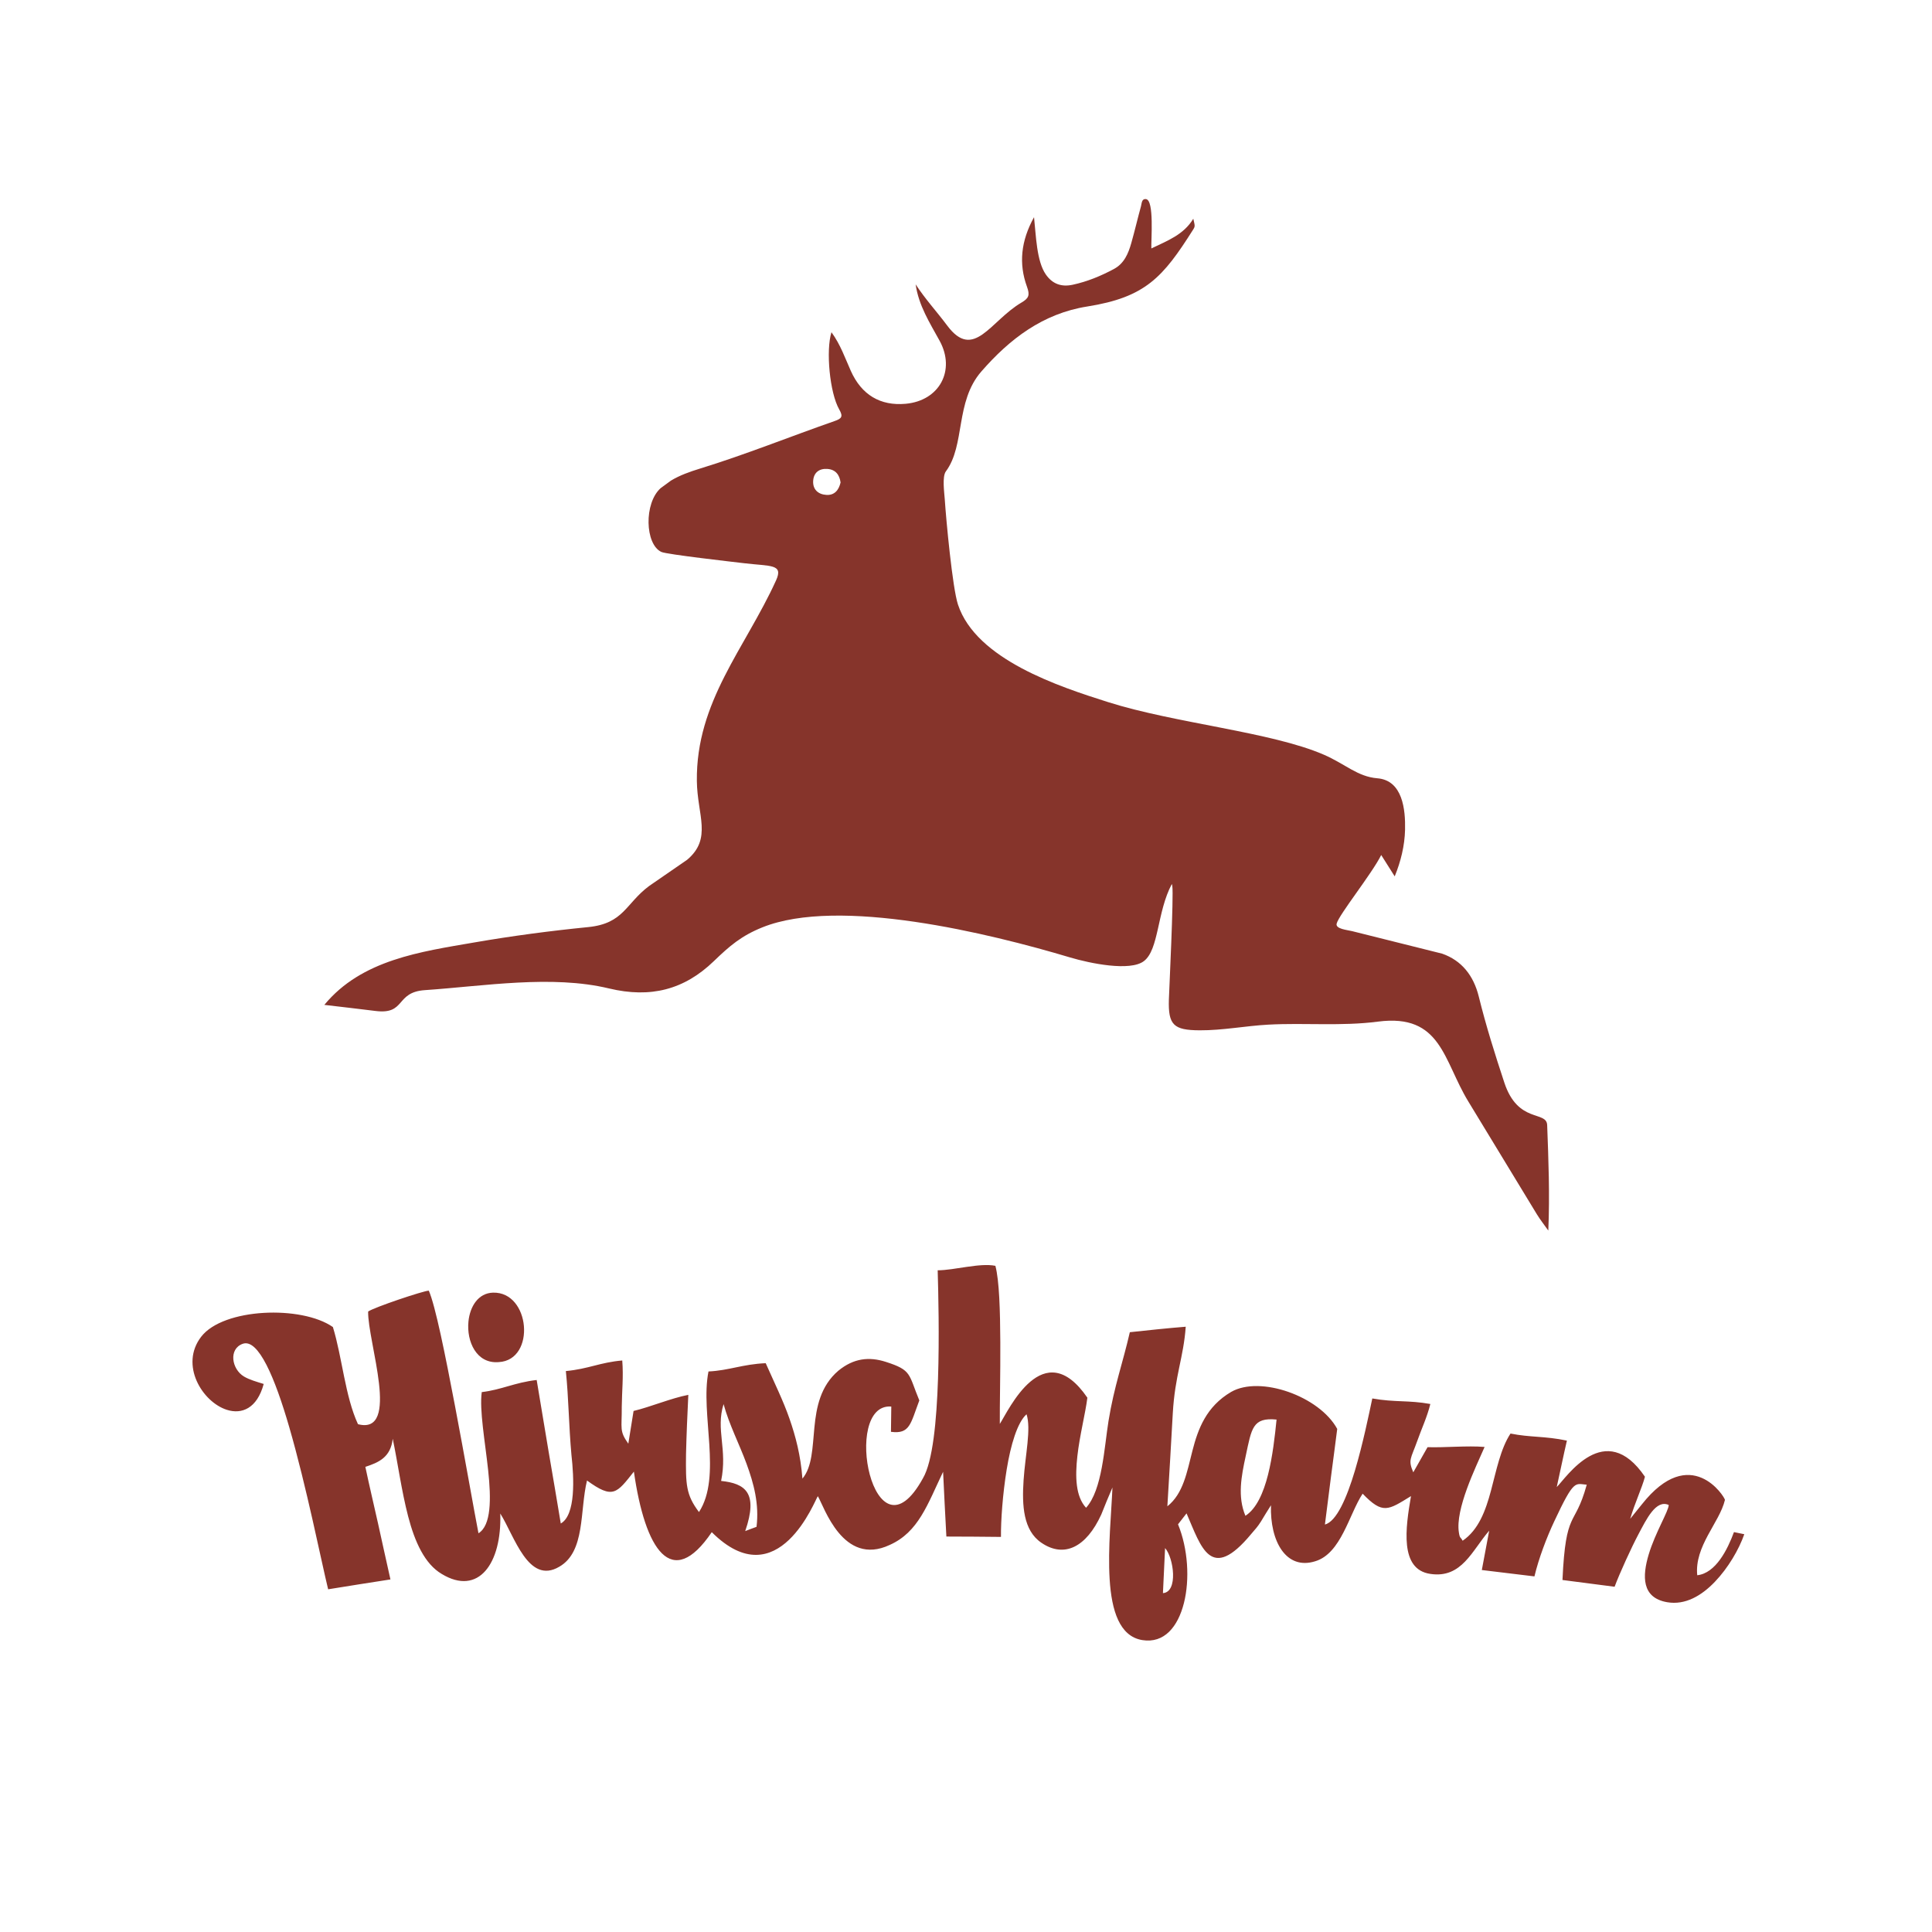
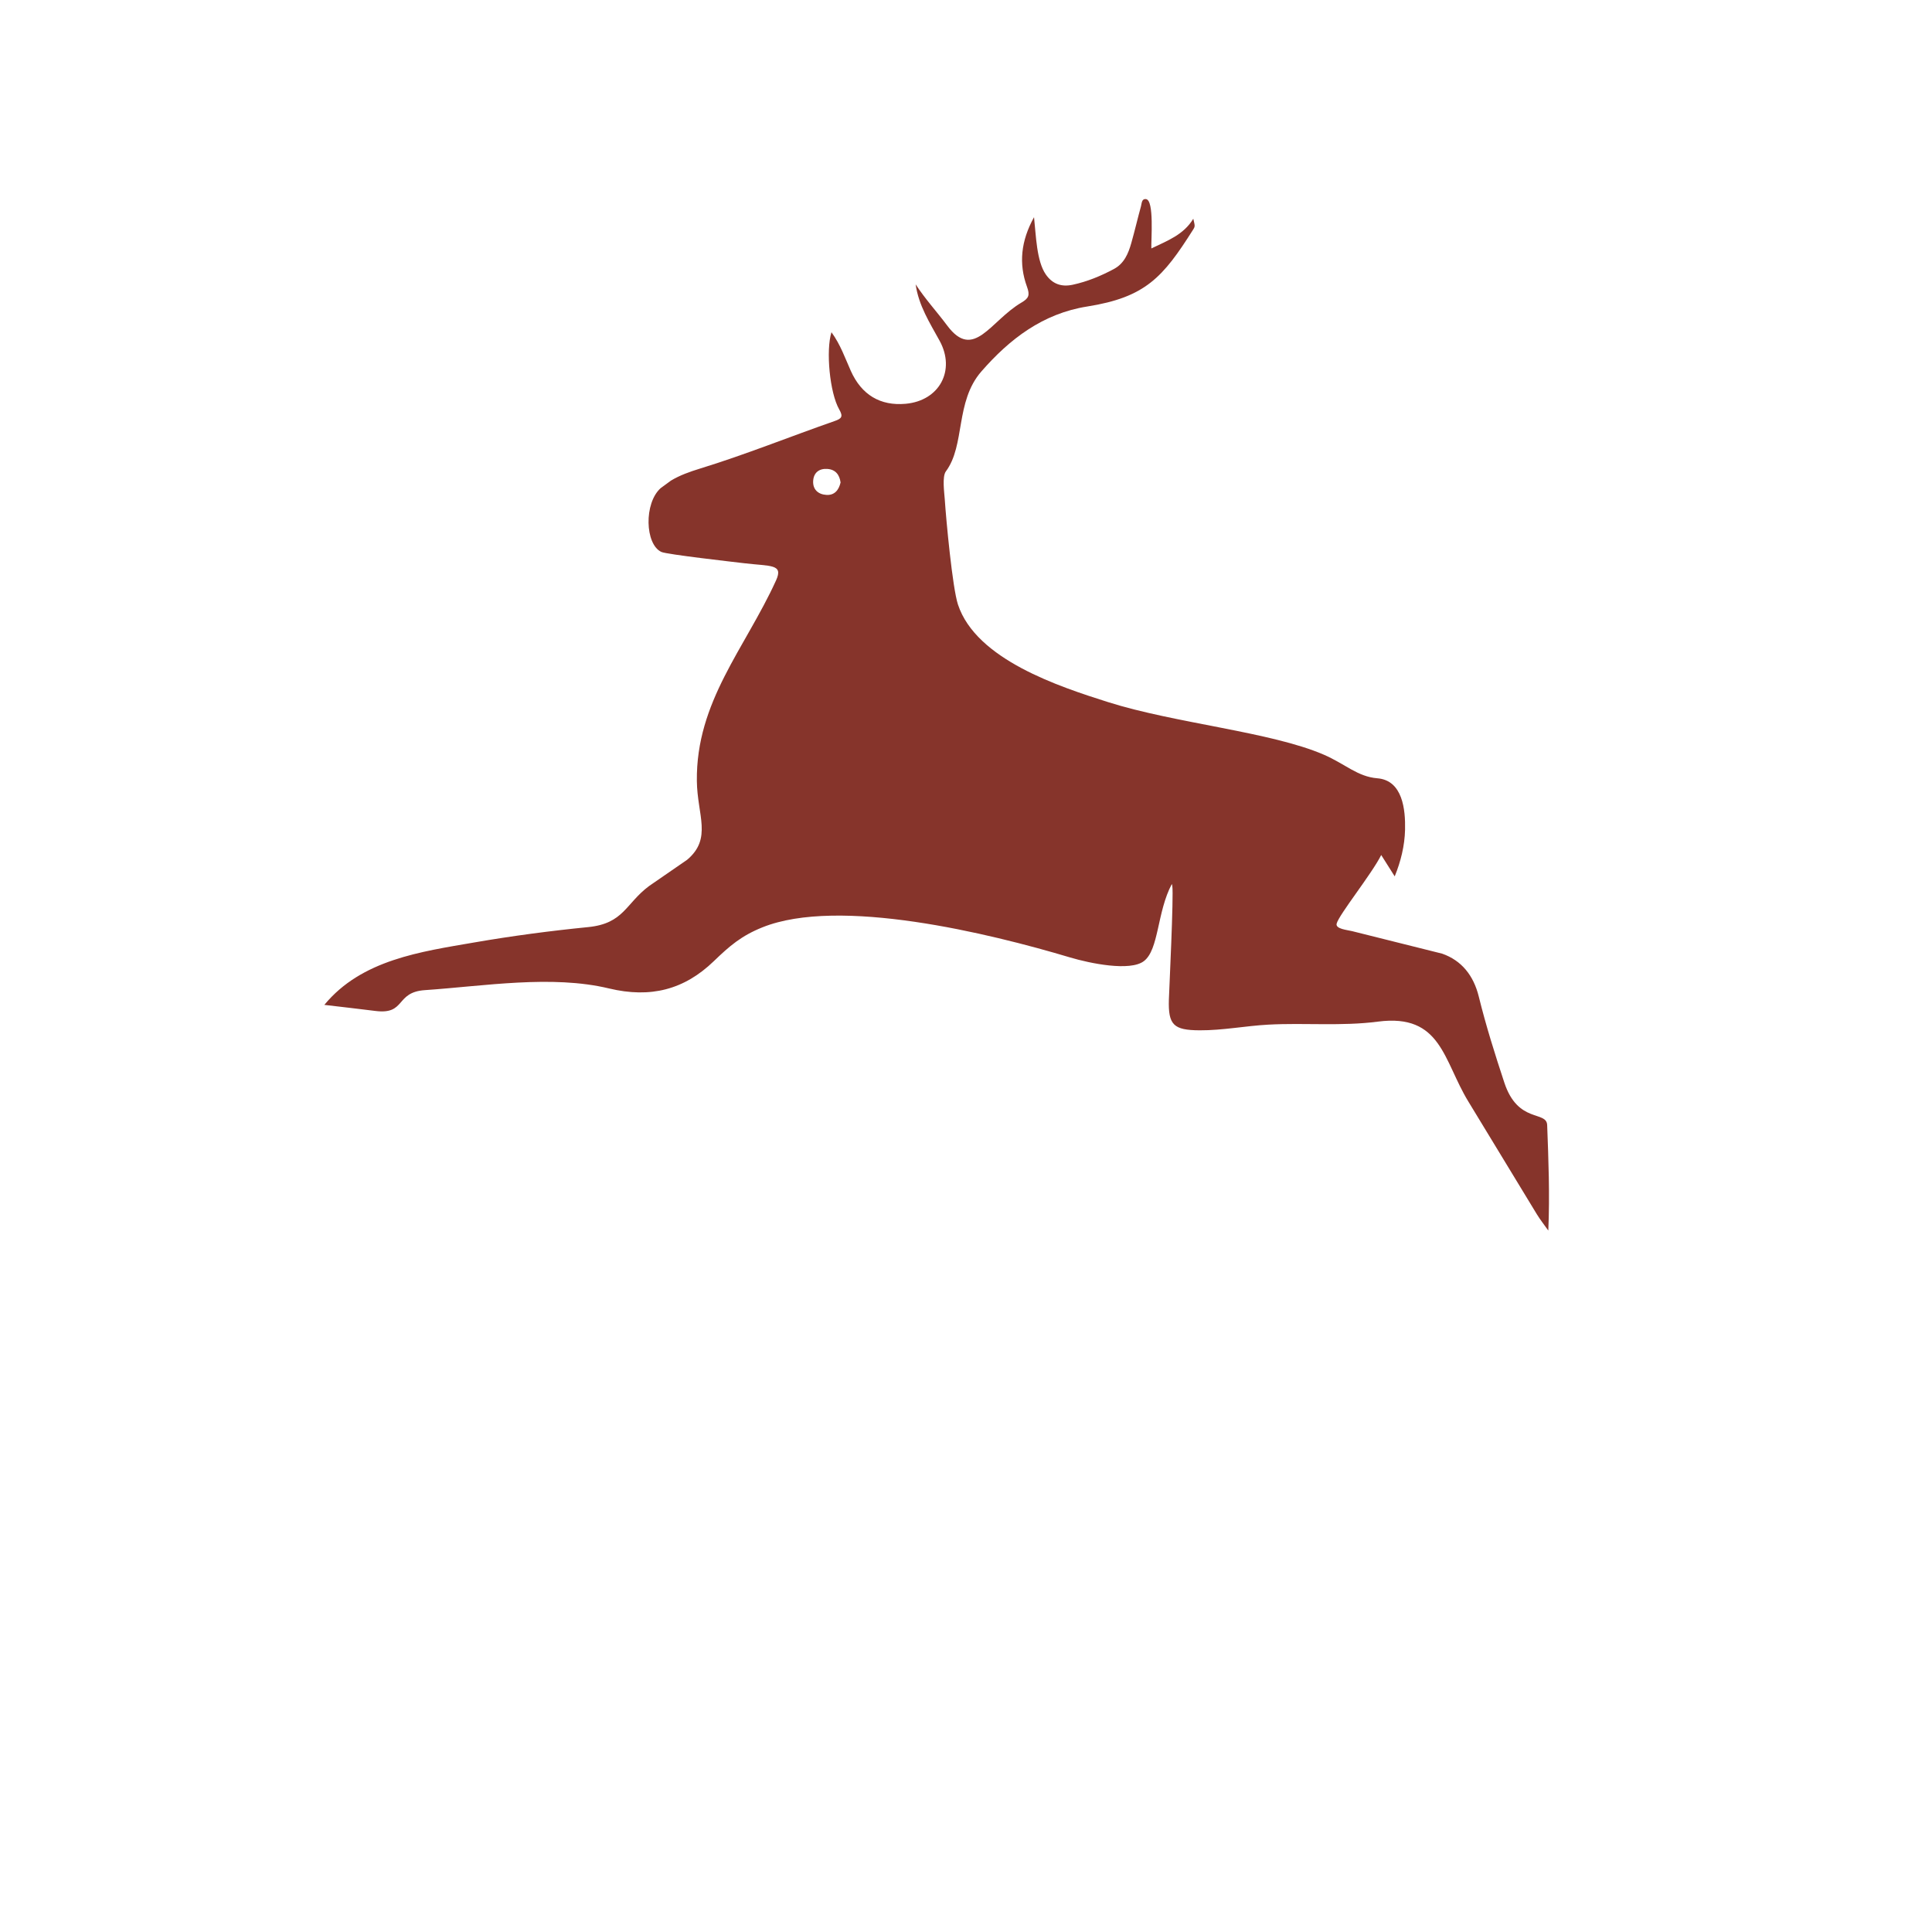
<svg xmlns="http://www.w3.org/2000/svg" xml:space="preserve" width="88.194mm" height="88.194mm" version="1.1" style="shape-rendering:geometricPrecision; text-rendering:geometricPrecision; image-rendering:optimizeQuality; fill-rule:evenodd; clip-rule:evenodd" viewBox="0 0 88194.4 88194.4">
  <defs>
    <style type="text/css">
   
    .fil0 {fill:#86342B}
   
  </style>
  </defs>
  <g id="Слой_x0020_1">
    <g id="_2641869701936">
      <path class="fil0" d="M30627.8 21939.4c411.3,-247.7 867.8,-407.8 1327.4,-549.2 2079.2,-639 4094.8,-1454.5 6146,-2170.6 320.8,-111.9 396.9,-200.2 207,-532 -432.5,-756 -614.1,-2692 -352.6,-3522.3 413.7,568.9 621.9,1181.3 883.1,1764.6 489.7,1093.9 1345.8,1607.6 2505.7,1502.3 1544.9,-140.2 2287.3,-1531.9 1546.8,-2878.7 -448.7,-816.3 -956.6,-1609.6 -1092.8,-2573 431.9,666.3 968.2,1247.1 1439.6,1879.3 1215.2,1628.9 1966.4,-212.9 3390.7,-1047.7 336.3,-197.2 393,-336.4 251.4,-725.3 -382.3,-1049.9 -277,-2090.2 322.4,-3172.5 91.4,837.6 114.5,2002.8 538.3,2614.5 301.6,435.3 712.6,580.3 1226.8,469.5 665.4,-143.4 1287.3,-400.4 1883.3,-720.1 467.2,-250.4 656.2,-705.7 791.1,-1181 158.4,-558.4 289.2,-1124.2 443.2,-1683.7 35.9,-130.7 27.8,-349.7 229.5,-324.5 381.3,47.5 227,1880.7 243.6,2252.3 740.1,-357.5 1471.2,-623.7 1914.8,-1356.2 77.1,334.8 89.3,342.6 -11.5,502.1 -1374.7,2173.2 -2170.2,3082 -4833,3504.6 -2023.7,321.1 -3536.6,1480.7 -4831.2,2966.4 -1204.7,1382.9 -726.8,3361.4 -1618.3,4559.1 -178.2,239.5 -71.5,967.1 -51,1278.9 60.9,931.7 351,4039 601.7,4798.8 830.4,2516.9 4628.8,3750.3 6854.7,4456 3052.4,967.7 7444.5,1358.6 9845.9,2399.3 978.8,424.1 1539.2,1004.9 2443.6,1077.5 1159.9,93.1 1287.6,1436.7 1265.8,2350.2 -17.5,731.7 -195.9,1451.8 -472.5,2127.6l-615.9 -974.9c-433.2,866.5 -1929.6,2722.5 -2034.2,3131.8 -62.4,244.6 485,288.3 703.9,342.7l4111.2 1028.3c886.6,310.8 1434.2,991.5 1673.3,1960.5 327.6,1328.1 737.2,2630.1 1166.5,3927.9 621.4,1879.4 1929.3,1266.5 1954.9,1936.1 60.1,1586.9 122.8,3173.5 52.3,4816.4 -175.9,-249 -367,-488.9 -525.4,-748.6 -1045.4,-1712.7 -2080.4,-3431.7 -3126.3,-5144.1 -1143.3,-1872.1 -1227.4,-4022.8 -4125.6,-3645.7 -1664.6,216.6 -3335.9,47.6 -5001.7,137.7 -1048.2,56.7 -2083.3,264.7 -3137.6,259 -1187.1,-6.5 -1440.2,-239.2 -1404,-1409.4 10,-326.6 225.1,-4782.9 156,-5174.6 -5.6,-32.2 -12.4,-64.6 -20.2,-97.2 -683.7,1279.9 -585.1,3000.6 -1279.7,3524.7 -629.2,474.8 -2446.7,105.1 -3371.9,-171.4 -3684.6,-1101.5 -10551.6,-2777.8 -14043.9,-1371 -957,385.5 -1493.6,847.2 -2213.7,1542.4 -1350.7,1303.8 -2888.3,1700.1 -4785.5,1245.2 -2617.6,-627.6 -5692.4,-108.3 -8405,77.4 -1366.6,93.6 -851.8,1128.4 -2258.8,950.2 -760.8,-96.4 -1522.9,-181.7 -2330.4,-277.1 1702.2,-2063.7 4400.6,-2427.3 6860.7,-2852.6 1717.5,-296.8 3445.7,-525.1 5180.1,-697.8 1636.1,-162.7 1706.8,-1071.1 2780.3,-1872.8l1739.1 -1199.6c1158,-973.7 463,-2039.1 445.2,-3599.1 -41.3,-3625 2203.7,-6054.2 3614.9,-9154.4 345,-757.9 -237.9,-638.9 -1462.7,-785.9 -448,-53.7 -3524.9,-399.9 -3772,-514.2 -747.9,-345.5 -802.4,-2226.7 -31.7,-2913.4l468.3 -342.7zm7744 85.3c-80.7,347 -276.1,589.7 -645.9,567.6 -379.8,-22.8 -634.4,-252 -604.8,-652.3 27.5,-369.4 279.2,-560.6 649.6,-533.6 368.1,26.9 551.7,261.5 601.1,618.3z" />
-       <path class="fil0" d="M53087.5 72725.3c30,-685.7 67.4,-1371.4 97.3,-2057.1 396.6,445.6 606.2,2008.5 -97.3,2057.1zm3764.5 -3530.4c-366.8,-877.6 -187.1,-1801.5 14.9,-2734.5 269.4,-1253.9 306.9,-1765.6 1407,-1658.5 -74.8,748.5 -180,1688.1 -389.2,2516.4 -209.9,831.5 -531.4,1556 -1032.7,1876.6zm-23821.5 -5098.5c254.6,935.1 713.2,1810.4 1047.8,2721.8 331.5,902.9 583.8,1843.3 456.6,2880.5 -172.2,64.7 -351.8,127.4 -516.4,194.1 606.1,-1754.7 0,-2173.7 -1100.2,-2289.3 299.3,-1460.6 -254.5,-2331.3 112.2,-3507.1zm-20992.4 -919.6c-341.7,-105.5 -655.5,-194.4 -898,-338.1 -566.8,-335.9 -715.4,-1261.4 -59.4,-1495.4 710.1,-253.3 1469.2,1545.9 2124.9,3810.5 789.5,2726.5 1459.3,6109.8 1773.7,7396.4 942.9,-155 1893.4,-301.5 2843.9,-450.2 -194.5,-856.4 -378.9,-1715.1 -568.8,-2567.3 -191.8,-860.7 -396.6,-1715.1 -576.3,-2571.7 606.6,-198.6 1156.6,-433.6 1249.9,-1282.6 224.4,1064.4 400,2377.9 703.4,3542.8 302.6,1161.3 756,2171.7 1534.3,2629.1 1668.9,1014.1 2746.5,-465.9 2671.8,-2758.9 651.1,1032.7 1279.7,3264.1 2694.2,2428.1 1197.4,-686.9 927.9,-2556.1 1264.7,-3935.5 1190,866.2 1354.6,584.6 2140.5,-406 508.8,3560.7 1721.3,5472.5 3554.8,2764.1 3038.4,3031.2 4737.4,-1537.7 4842.1,-1642.3 284.4,468.6 1145.1,3223.2 3277.9,2226.7 1317.3,-585.5 1728.9,-1854.2 2439.9,-3340 44.9,985.4 97.3,1972.7 149.7,2955.7 823.1,1.4 1653.9,7 2492,16.6 -7.4,-740.9 78.2,-1957.3 262,-3081.6 182.8,-1119 486.5,-2146.2 905.7,-2517.2 216.9,662.9 -56.3,1845.7 -134.9,3004.7 -78.6,1162.9 -15,2296.4 808.4,2858.3 1047.7,717.8 2058,201.1 2739,-1288.4 164.8,-410.4 329.3,-823 508.9,-1231.5 -44.8,1117.6 -217,2775.8 -127.2,4198.8 89.7,1418.2 449.1,2597.2 1489.3,2767.3 1002.9,162 1627.3,-610.2 1901,-1691.3 272.5,-1076.6 187,-2481.4 -269.5,-3594.1 127.3,-167.2 254.5,-332.2 389.2,-499.4 673.5,1549.9 1100.2,3169.9 2948.6,944.6 187.2,-221.7 291.9,-324.1 449.2,-575.5 149.6,-246.9 299.3,-496.1 456.4,-738.9 -52.3,1641.9 688.6,2973.9 2020.7,2555.7 1182.4,-356 1541.7,-2139.5 2162.8,-3084.7 920.6,955.9 1160.1,754.9 2207.7,110.8 -246.9,1442.7 -531.2,3347.6 883.2,3551.2 1437,216.2 1900.9,-1068.5 2686.7,-1972.9 -112.2,600.8 -224.5,1201.7 -336.7,1796 800.8,98.4 1609.1,192.3 2402.4,290.8 194.5,-823.3 561.2,-1784.2 905.5,-2515.1 913,-1950.3 950.5,-1710.2 1481.9,-1670.4 -284.5,1032.9 -531.5,1292 -711,1709 -179.6,417 -321.9,990.4 -396.7,2641 793.3,102.8 1579.1,203.5 2379.8,308.3 232.1,-626.2 778.5,-1813.1 1085.3,-2390.8 366.7,-688.2 800.7,-1605.1 1384.5,-1342.6 0,272.8 -614,1260.9 -913,2257.5 -299.7,998.5 -321.8,1978.4 838.1,2181.2 830.8,145.1 1579.8,-300.8 2185.5,-934.9 606.7,-635.3 1092.5,-1467.2 1339.5,-2168.8 -164.6,-32.1 -329.3,-68.4 -471.5,-96.5 -291.9,792.4 -830.7,1878.1 -1676.4,1969.5 -67.3,-660.6 186.6,-1261.6 486.4,-1824 298.9,-560.6 651.1,-1083.1 778.4,-1615.4 -7.5,-135.2 -1564.1,-2618 -3794.4,205.6 -172.1,217.2 -351.8,438.9 -531.3,658.3 209.5,-720.3 546.3,-1427.4 673.5,-1921.1 -1826,-2683 -3584.8,37.4 -4026.3,471 157.1,-704.7 299.3,-1413.4 463.9,-2120.2 -1010.3,-213.5 -1668.8,-139.8 -2574.5,-322.5 -456.4,698 -644.1,1682.2 -890.5,2602.9 -247.5,924.6 -568.7,1795 -1294.7,2290.6 -97.4,-189.8 -127.2,-82 -172.1,-384.2 -82.3,-523 104.7,-1260.2 366.6,-1983.4 262,-723.2 598.7,-1432.5 808.4,-1914.4 -793.4,-66.3 -1818.6,36.2 -2604.5,10.6 -217,381.1 -434,764.3 -651.1,1147.6 -247,-572.1 -112.3,-610.5 179.6,-1426.6 202.1,-574.2 449.1,-1086.7 598.7,-1692.4 -1002.9,-181.4 -1601.5,-67.8 -2649.2,-252.8 -149.8,704.4 -428,2072 -793.4,3295.2 -367.8,1231.3 -838.1,2325.2 -1369.5,2459.3 89.7,-727.2 183.4,-1456.4 276.9,-2181.9 93.5,-724.6 194.6,-1454.7 284.4,-2181.9 -808.2,-1490.2 -3517.5,-2451 -4842.1,-1689.3 -1137.6,669 -1512.2,1690.5 -1766.3,2681.7 -254.7,994.1 -419.1,1962.8 -1145,2540 82.4,-1412.4 172.1,-2827 246.9,-4239.2 97.4,-1732.8 494,-2563.1 591.3,-3958.5 -845.7,67.7 -1698.9,159.3 -2552,250.6 -314.4,1379.1 -718.4,2478.1 -973,4051.8 -194.6,1205.6 -284.3,3152.9 -1025.3,3962.3 -478.9,-519.5 -501.3,-1415 -396.5,-2359.3 104.5,-944.4 366.7,-1940.4 456.4,-2665.6 -2013.1,-2931.7 -3599.8,589.5 -3996.4,1196.5 -7.5,-835.4 29.9,-2303.1 22.5,-3727 -7.5,-1426.1 -44.9,-2813.2 -224.6,-3489.4 -718.4,-144.6 -1878.4,204.6 -2634.3,204.4 29.9,1032.8 78.5,3027.5 15,4948.7 -63.7,1925.2 -239.5,3783.7 -688.6,4546.2 -2252.6,4099.7 -3734.5,-3455.4 -1444.4,-3274.9 0,384.6 -14.9,769.4 -14.9,1153.8 868.2,112.4 890.6,-364.8 1294.7,-1433.6 -501.5,-1208.8 -329.4,-1376.6 -1534.2,-1761.5 -755.9,-240.6 -1459.3,-170.6 -2162.9,406.3 -815.7,696.6 -1003,1666.5 -1092.7,2588.5 -89.8,923.4 -97.2,1803.6 -546.2,2336.1 -82.5,-1066.4 -306.6,-1918.3 -591.2,-2736.8 -284.2,-816.7 -673.7,-1603.8 -1085.2,-2532.3 -1062.7,47.1 -1668.9,332.7 -2612,378.1 -194.5,971.4 -33.6,2172.2 37.4,3326.7 71.2,1156.8 59.9,2273.8 -471.4,3091 -598.7,-794.9 -606.3,-1250.2 -591.3,-2650.8 22.5,-911.2 60,-1783.7 104.7,-2699.3 -785.7,150.6 -1736.3,554.8 -2499.4,735.2 -82.5,497.3 -157.3,996.7 -239.5,1494.1 -419.2,-593.4 -292,-668.3 -299.5,-1688.5 7.5,-713.2 82.4,-1369.4 22.4,-2109.6 -1010.2,85 -1541.7,386.8 -2574.4,482.8 127.2,1235.5 134.7,2500.6 254.4,3822 119.8,1061.5 202.2,2748.7 -486.4,3136.4 -179.6,-1090.9 -366.4,-2180.5 -553.8,-3274.3 -186.7,-1089.5 -359.2,-2183.7 -546.3,-3276.6 -1017.8,117.4 -1594.1,445.4 -2507.1,552.7 -112.3,811.4 149.6,2247 291.8,3565.9 142.1,1319 142.3,2519.7 -441.5,2878 -202.1,-1036.7 -624.7,-3463.9 -1070.3,-5803.8 -444.9,-2336.7 -898.1,-4590.6 -1197.4,-5271.5 -239.5,3.3 -2514.6,767.7 -2769.1,953.8 -14.9,674.6 359.3,2095 494,3273 134.6,1176.5 22.4,2126.1 -957.9,1869.3 -591.3,-1278.4 -718.5,-3048.7 -1145,-4434.7 -1437,-1000.1 -4999.4,-868.5 -6009.8,438.7 -996.3,1288.2 48.6,2984.3 1171.1,3340.6 673.3,213.7 1374.6,-54.2 1680.4,-1181.1zm10734.2 -997.9c852.1,-48.6 1212.2,-860.4 1143,-1650.5 -68.5,-782.5 -558.7,-1543.7 -1409.5,-1520.2 -675.8,18.7 -1052.6,632.4 -1121.4,1315.2 -92,911.1 364,1946 1387.9,1855.5z" />
    </g>
  </g>
</svg>